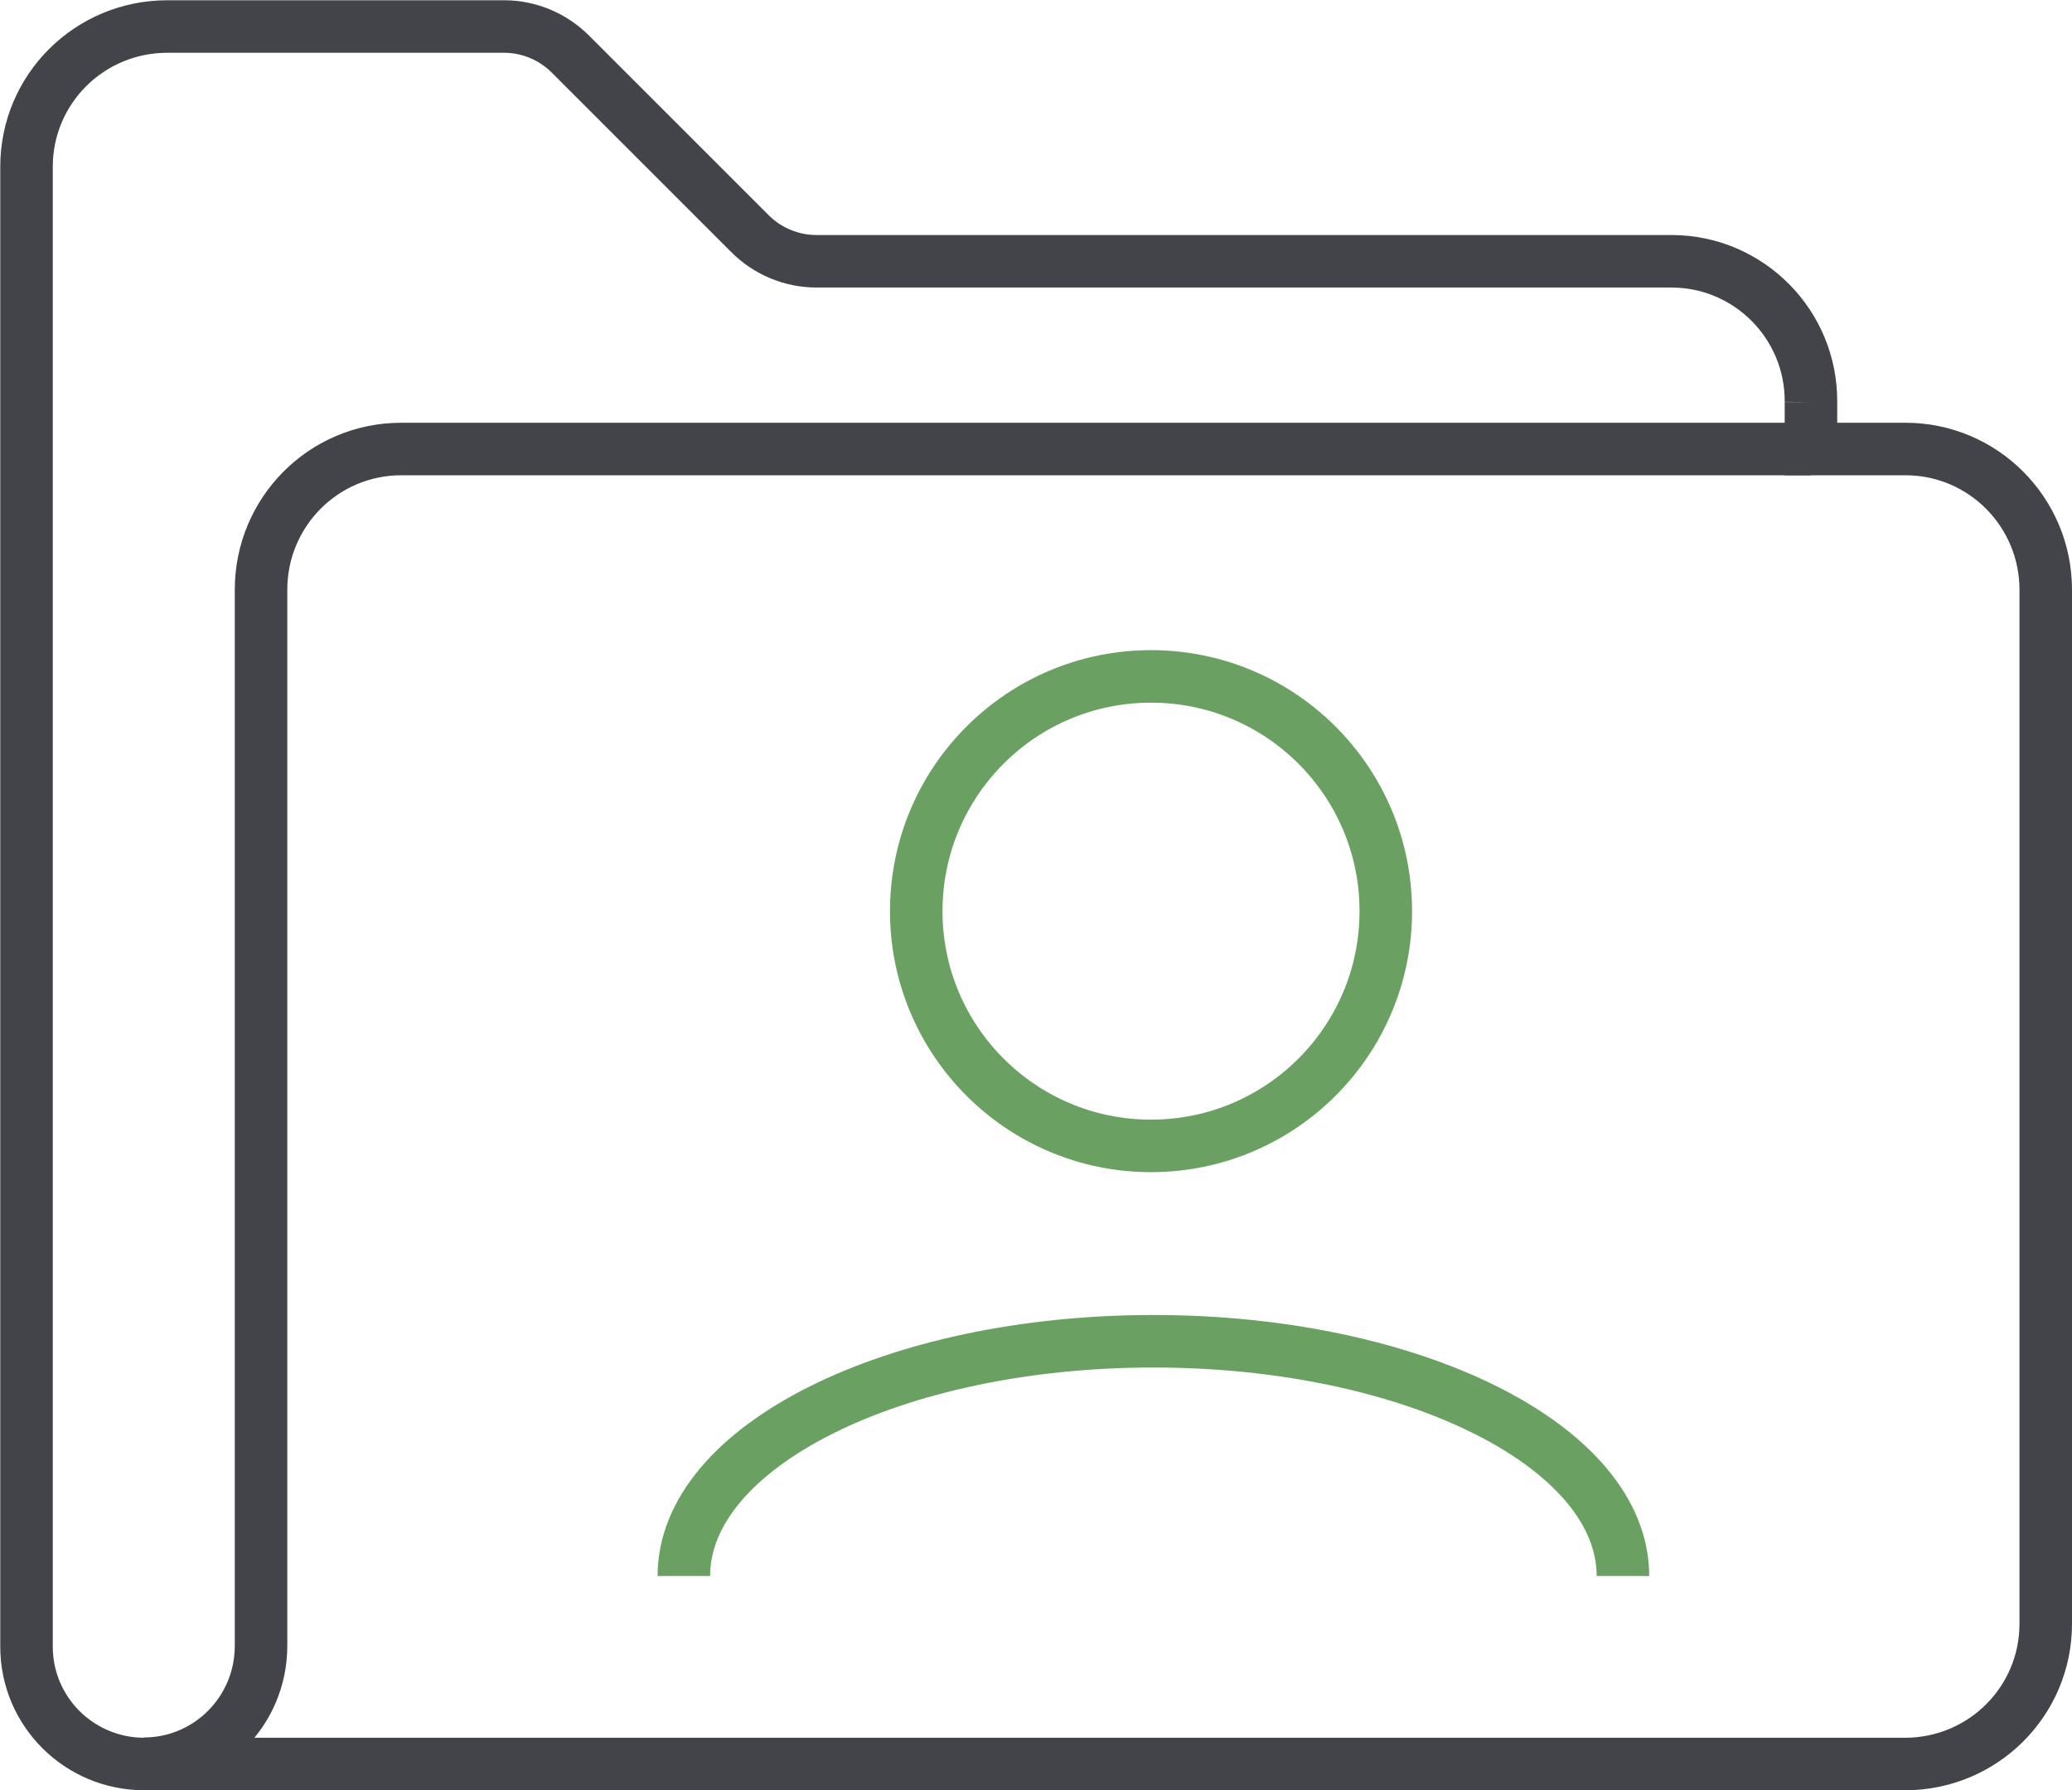
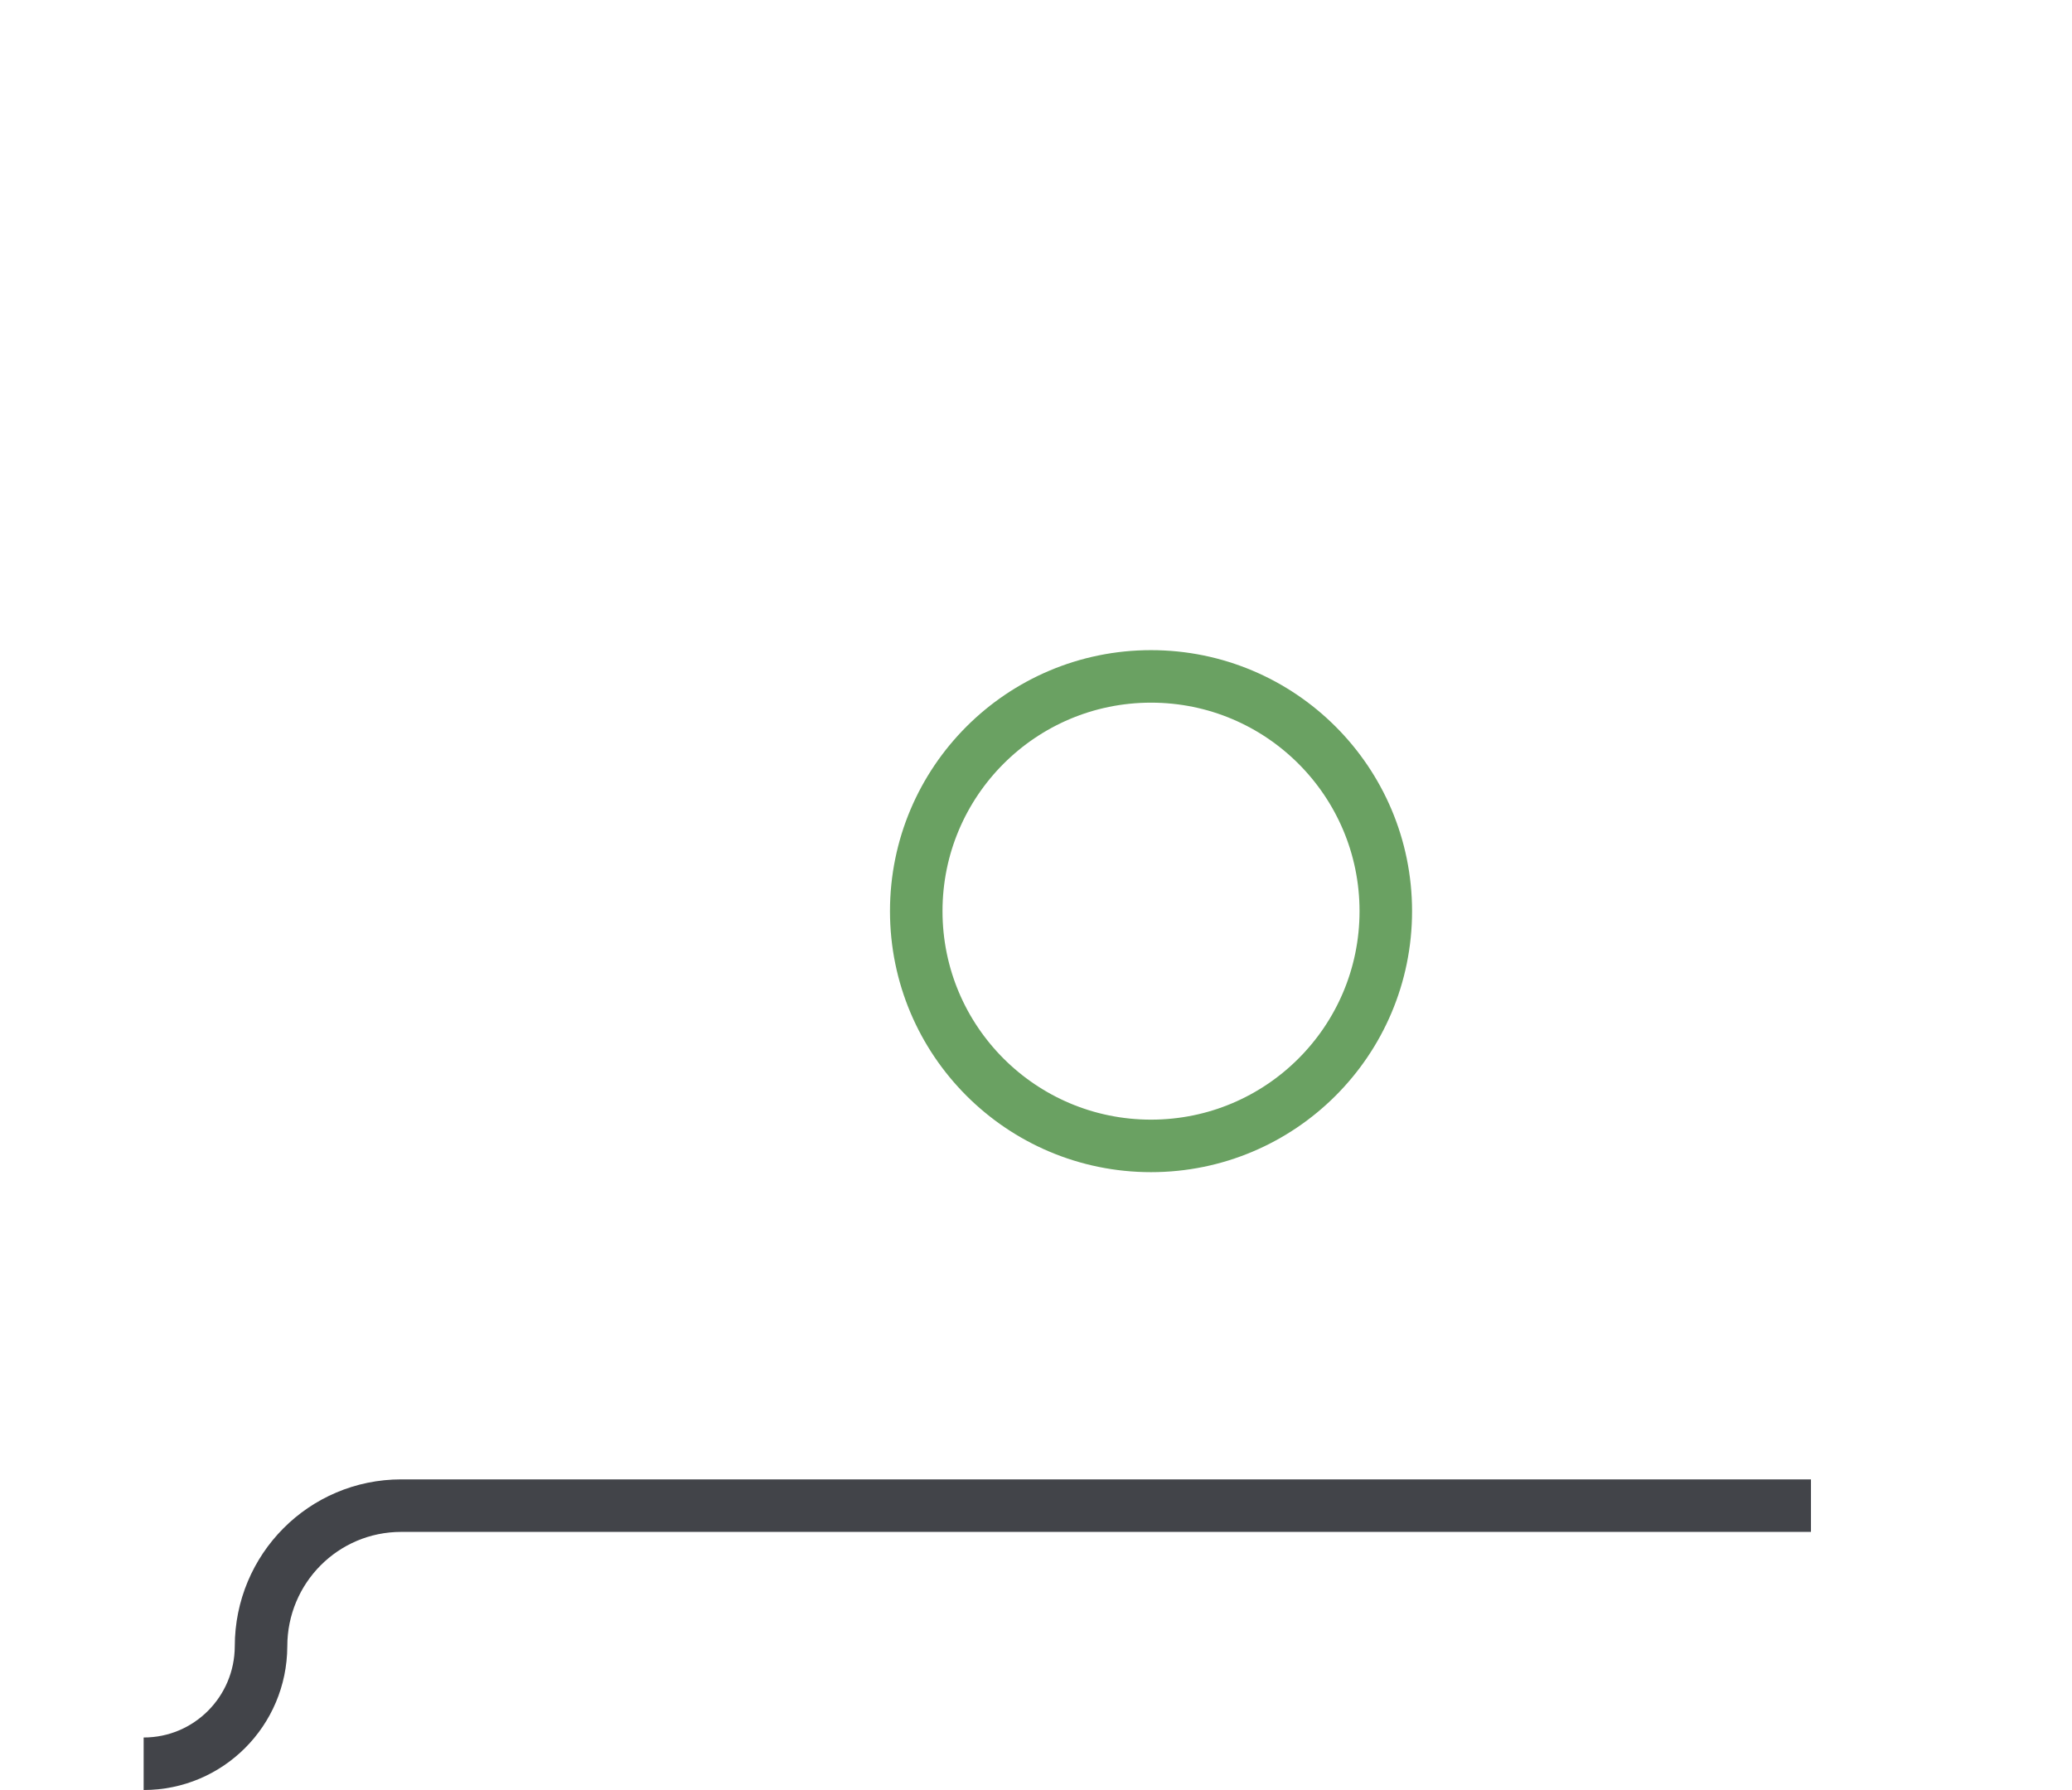
<svg xmlns="http://www.w3.org/2000/svg" id="uuid-447ce8cc-ab62-4356-b80e-cd6aafb8c51b" viewBox="0 0 78.9 68.17">
  <g id="uuid-930fce25-ef86-41a9-803b-0324df2169a0">
    <g id="uuid-a6b6d951-d112-46cf-838e-88336af9edc5">
      <circle id="uuid-2729dc22-5885-4862-9cab-fb811d0e8b4f" cx="43.83" cy="34.7" r="8.94" style="fill:none; stroke:#6aa162; stroke-miterlimit:10; stroke-width:2px;" />
-       <path id="uuid-507b514c-76c9-476e-863a-218f576a9e08" d="m26.04,60.02c0-4.94,8-8.94,17.88-8.94s17.88,4,17.88,8.94" style="fill:none; stroke:#6aa162; stroke-miterlimit:10; stroke-width:2px;" />
-       <path id="uuid-bcbc7eef-4600-41ce-81f2-4be21065aac6" d="m5.47,67.17c2.47,0,4.46-2,4.47-4.47V22.46c0-2.96,2.38-5.36,5.34-5.36,0,0,.02,0,.03,0h53.65" style="fill:none; stroke:#424449; stroke-miterlimit:10; stroke-width:2px;" />
-       <path id="uuid-77ecbf50-e3d9-45ac-a5f5-6a8ad617757e" d="m68.96,15.31c.02-2.95-2.36-5.35-5.3-5.36-.01,0-.03,0-.04,0H31.09c-.95,0-1.86-.38-2.53-1.05l-6.84-6.84c-.67-.67-1.58-1.05-2.52-1.05H6.37c-2.96,0-5.36,2.38-5.36,5.34,0,0,0,.02,0,.03v56.33c0,2.47,2,4.46,4.47,4.47h67.06c2.96,0,5.36-2.38,5.36-5.34,0,0,0-.02,0-.03V22.46c0-2.96-2.39-5.36-5.34-5.36,0,0-.01,0-.02,0h-3.58v-1.79Z" style="fill:none; stroke:#424449; stroke-miterlimit:10; stroke-width:2px;" />
+       <path id="uuid-bcbc7eef-4600-41ce-81f2-4be21065aac6" d="m5.47,67.17c2.47,0,4.46-2,4.47-4.47c0-2.96,2.38-5.36,5.34-5.36,0,0,.02,0,.03,0h53.65" style="fill:none; stroke:#424449; stroke-miterlimit:10; stroke-width:2px;" />
    </g>
  </g>
</svg>